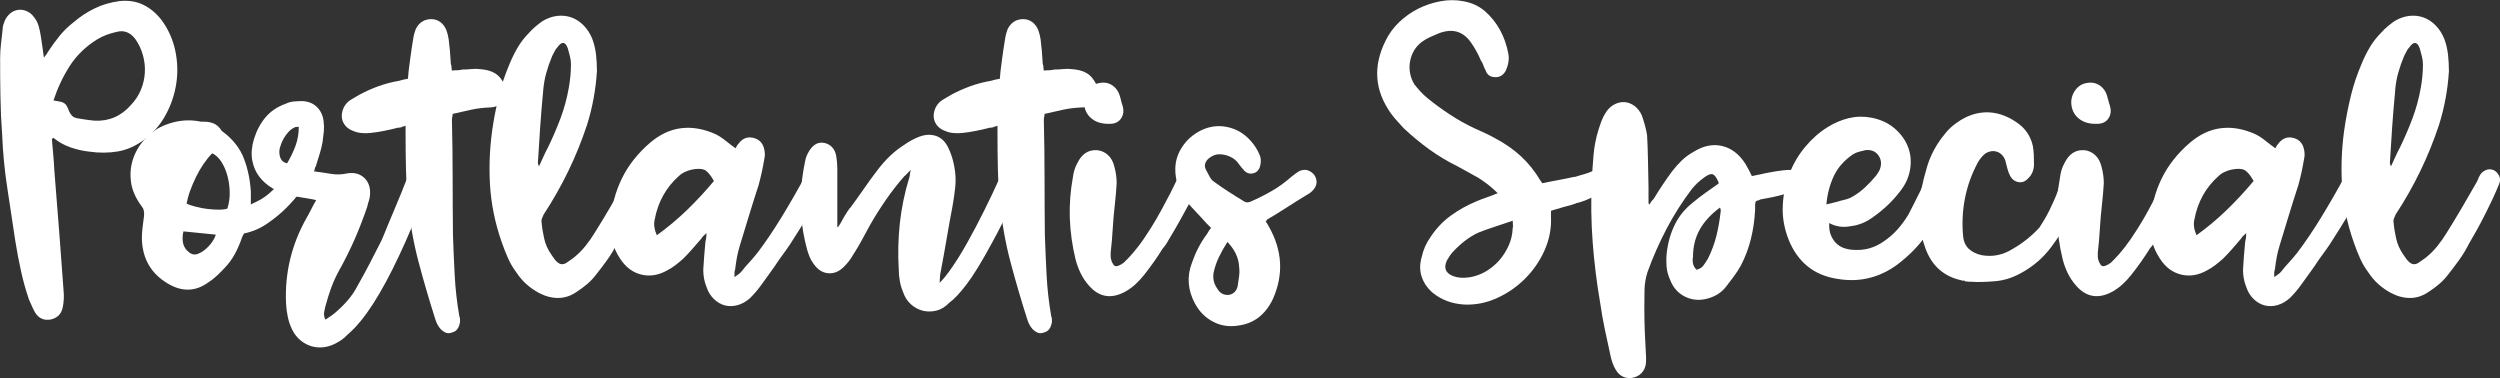
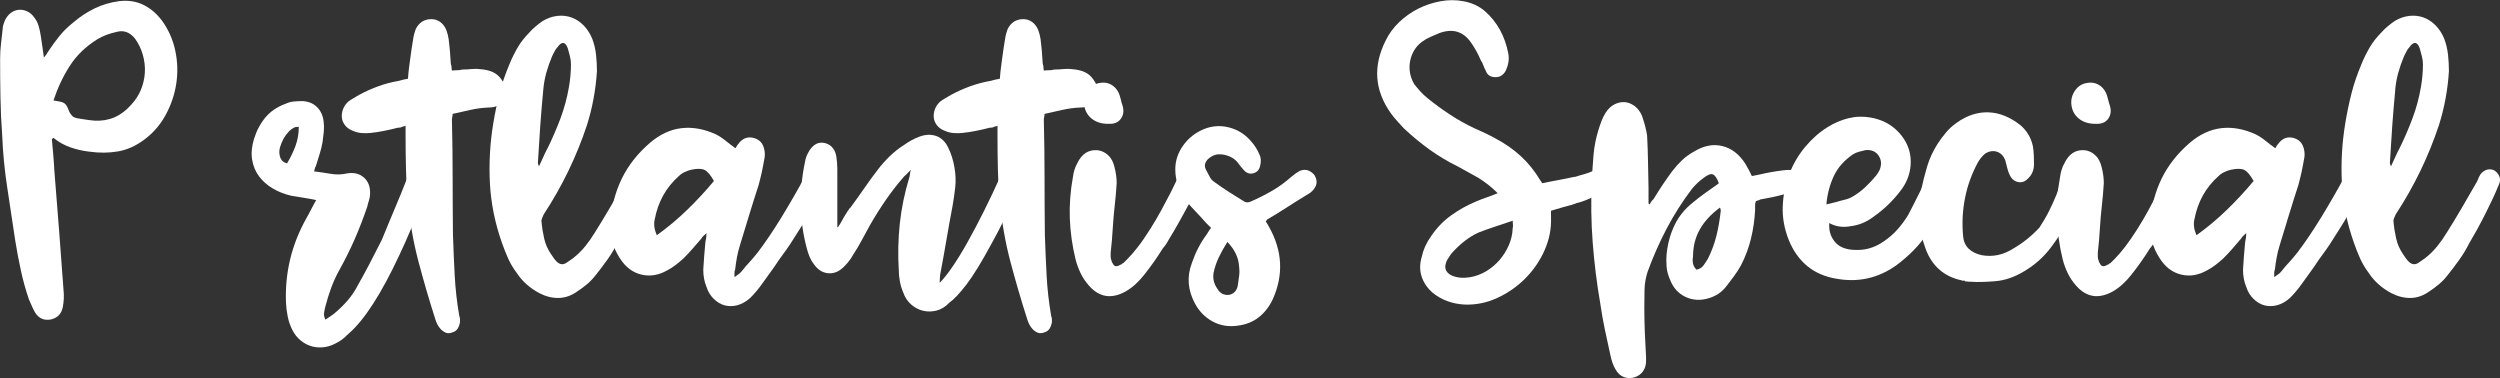
<svg xmlns="http://www.w3.org/2000/svg" id="Laag_1" data-name="Laag 1" viewBox="0 0 386.8 58.49">
  <rect x="0" y="0" width="386.8" height="58.49" fill="#333333" stroke="none" />
  <defs>
    <style>
      .cls-1 {
        fill: #fff;
      }
    </style>
  </defs>
  <path class="cls-1" d="M8.02,21.47c.07.84.15,1.67.22,2.47.07.81.13,1.63.17,2.47.26,3.15.5,6.26.74,9.33.24,3.08.47,6.17.69,9.28.04.4.05.8.03,1.21-.02.4-.06.8-.14,1.21-.18,1.06-.79,1.72-1.81,1.98-1.1.22-1.93-.15-2.51-1.1-.18-.33-.35-.66-.49-.99-.15-.33-.29-.66-.44-.99-.51-1.5-.93-3-1.25-4.5-.33-1.5-.62-3.04-.87-4.61-.4-2.75-.81-5.46-1.23-8.15-.42-2.69-.68-5.41-.79-8.15-.15-1.98-.24-3.95-.27-5.93-.04-1.98-.05-3.95-.05-5.93,0-.8.05-1.58.14-2.33.09-.75.17-1.49.25-2.22,0-.26.04-.49.11-.69.07-.2.15-.41.22-.63.22-.47.51-.86.87-1.15s.76-.47,1.2-.52c.44-.06.87,0,1.31.19.44.18.82.49,1.14.93.33.4.56.85.71,1.35.15.49.25,1,.33,1.51.07.51.15,1.04.24,1.59s.17,1.15.25,1.81c.18-.22.32-.39.41-.52.09-.13.17-.26.25-.41.55-.84,1.13-1.65,1.76-2.42.62-.77,1.34-1.46,2.14-2.09,1.02-.88,2.12-1.6,3.29-2.17,1.17-.57,2.45-.94,3.84-1.13,1.39-.15,2.63.05,3.71.58,1.08.53,2.02,1.33,2.83,2.39,1.02,1.39,1.72,2.95,2.09,4.67.37,1.72.42,3.43.16,5.13-.26,1.7-.81,3.32-1.65,4.86-.84,1.54-1.96,2.82-3.35,3.84-1.28.95-2.63,1.55-4.04,1.79-1.41.24-2.88.25-4.42.03-.99-.11-1.96-.33-2.91-.66-.95-.33-1.83-.82-2.64-1.48-.04.07-.07.11-.11.11s-.07.02-.11.05ZM8.29,15.54c.44.07.79.14,1.04.19.26.05.47.14.63.25.16.11.3.27.41.49.11.22.24.51.38.88.15.26.29.46.44.6.15.15.37.26.66.33.44.07.9.15,1.37.22.48.07.95.13,1.43.17,2.23.11,4.12-.71,5.65-2.47.66-.7,1.16-1.47,1.51-2.33.35-.86.55-1.74.6-2.63.06-.9-.05-1.8-.3-2.72-.26-.92-.66-1.76-1.21-2.53-.81-1.02-1.78-1.37-2.91-1.04-.51.11-1.02.26-1.51.44-.49.18-.98.42-1.46.71-1.76,1.1-3.16,2.45-4.2,4.06-1.04,1.61-1.89,3.4-2.55,5.38Z" />
-   <path class="cls-1" d="M46.5,26.57c.37.26.6.6.71,1.04.11.44.04.86-.22,1.26-.04.07-.29.44-.77,1.1-.48.66-1.13,1.4-1.95,2.22-.82.82-1.79,1.62-2.91,2.39-1.12.77-2.32,1.28-3.6,1.54-.07.11-.16.27-.27.49-.29.88-.65,1.72-1.07,2.53-.42.81-.94,1.54-1.56,2.2-.4.44-.81.86-1.24,1.26-.42.4-.89.77-1.4,1.1-1.98,1.43-4.06,1.48-6.26.17-2.6-1.54-3.94-3.86-4.01-6.97,0-.58.04-1.16.11-1.73.07-.57.15-1.14.22-1.73.07-.66-.04-1.15-.33-1.48-.99-1.32-1.56-2.64-1.7-3.95-.15-1.32,0-2.55.44-3.71.44-1.15,1.1-2.17,1.98-3.05.88-.88,1.85-1.52,2.91-1.92,1.76-.69,3.51-.88,5.27-.55.11.04.23.05.36.05h.36c.55,0,1.04.09,1.48.27.44.18.82.51,1.15.99.07.15.18.26.33.33,1.54,1.17,2.61,2.54,3.21,4.12.6,1.57.96,3.28,1.07,5.11v1.98c.29-.15.54-.27.74-.36.2-.09.39-.19.58-.3.55-.29,1.05-.64,1.51-1.04.46-.4.89-.8,1.29-1.21.26-.33.49-.63.71-.91.22-.27.4-.52.55-.74.26-.37.6-.6,1.04-.71.44-.11.86-.04,1.26.22ZM30.25,39.37c.29-.04.61-.17.96-.38.35-.22.67-.47.96-.77.29-.29.55-.61.77-.96.22-.35.37-.67.44-.96-.84-.07-1.67-.16-2.5-.25-.82-.09-1.66-.17-2.5-.25-.15.62-.17,1.22-.06,1.79s.42,1.05.93,1.45c.33.26.66.37.99.33ZM32.83,23.72c-.44.44-.88.98-1.32,1.62-.44.64-.83,1.32-1.18,2.03-.35.71-.65,1.43-.91,2.14-.26.71-.44,1.38-.55,2,.4.18.9.35,1.48.49.58.15,1.18.26,1.78.33s1.18.11,1.73.11.99-.05,1.32-.17c.26-.8.38-1.66.36-2.55-.02-.9-.14-1.75-.36-2.55-.22-.8-.53-1.52-.93-2.14-.4-.62-.88-1.06-1.43-1.32Z" />
  <path class="cls-1" d="M65.22,26.35c.4.11.71.38.93.8s.24.83.06,1.24c0,.07-.11.43-.33,1.07-.22.64-.52,1.47-.91,2.5-.38,1.03-.85,2.2-1.4,3.51-.55,1.32-1.15,2.67-1.81,4.06-2.78,5.93-5.36,9.94-7.74,12.02-.26.26-.52.5-.8.74-.27.24-.58.45-.91.63-.66.4-1.33.66-2,.77-.68.11-1.34.08-1.98-.08-.64-.17-1.24-.47-1.78-.91-.55-.44-.99-.99-1.32-1.65-.33-.66-.57-1.35-.71-2.06-.15-.71-.24-1.44-.27-2.17-.18-4.61.86-8.95,3.13-13.01.26-.44.5-.9.74-1.37s.5-.97.8-1.48c-.66-.15-1.3-.26-1.92-.36-.62-.09-1.24-.19-1.87-.3-1.1-.25-2.08-.64-2.94-1.15-.86-.51-1.56-1.13-2.11-1.87-.55-.73-.91-1.59-1.07-2.58s-.06-2.07.3-3.24c.4-1.28,1-2.39,1.78-3.32.79-.93,1.84-1.64,3.16-2.11.37-.18.78-.29,1.24-.33.46-.04.89-.06,1.29-.06.91.04,1.67.34,2.25.91.59.57.93,1.31,1.04,2.22.07.51.08,1.04.03,1.59-.05.55-.12,1.08-.19,1.59-.11.66-.27,1.3-.47,1.92-.2.62-.39,1.24-.58,1.87-.07.07-.12.17-.14.3-.02.13-.06.28-.14.47.88.11,1.74.24,2.58.38.84.15,1.68.13,2.53-.06,1.06-.18,1.93.03,2.61.63.68.6,1,1.44.96,2.5,0,.37-.06.71-.17,1.04-.11.33-.2.66-.27.99-.59,1.72-1.23,3.38-1.92,4.97-.7,1.59-1.48,3.18-2.36,4.75-.51.92-.94,1.85-1.29,2.8-.35.95-.65,1.92-.91,2.91-.07.29-.14.6-.19.93-.05.33,0,.7.19,1.1.29-.18.56-.36.8-.52.24-.16.47-.34.69-.52.69-.59,1.35-1.23,1.95-1.92.6-.7,1.13-1.46,1.56-2.31.62-1.1,1.23-2.2,1.81-3.32.58-1.12,1.17-2.26,1.76-3.43.07-.11.22-.44.44-.99.22-.55.48-1.2.8-1.95.31-.75.64-1.54.99-2.36.35-.82.67-1.59.96-2.31.29-.71.62-1.54.99-2.5.18-.4.48-.71.88-.93.4-.22.82-.24,1.26-.06ZM44.42,25.26c.51-.84.94-1.73,1.29-2.66.35-.93.52-1.93.52-2.99-.18.04-.3.05-.36.03-.05-.02-.12,0-.19.03-.37.15-.71.38-1.02.71-.31.33-.58.7-.8,1.1-.22.4-.39.82-.52,1.26-.13.44-.16.84-.08,1.21.11.73.49,1.17,1.15,1.32Z" />
  <path class="cls-1" d="M62.15,19.68c-.18.05-.38.08-.6.08-.69.18-1.41.35-2.14.49-.73.15-1.46.26-2.2.33-.4.04-.83.04-1.29,0-.46-.04-.89-.15-1.29-.33-.51-.18-.91-.46-1.21-.82-.29-.37-.47-.76-.52-1.18-.06-.42,0-.86.16-1.32s.45-.87.85-1.24c.26-.18.53-.36.82-.52.29-.17.59-.34.88-.52.95-.51,1.94-.95,2.96-1.32,1.03-.37,2.07-.64,3.13-.82.26-.07.49-.14.71-.19s.46-.1.71-.14c.04-.55.08-1.05.14-1.51.06-.46.12-.94.19-1.45.15-1.13.31-2.23.49-3.29.04-.25.09-.5.16-.74.07-.24.15-.47.22-.69.51-1.02,1.32-1.54,2.42-1.54.51,0,.97.15,1.37.44.4.29.71.7.93,1.21.18.48.31.97.38,1.48.15,1.17.26,2.43.33,3.79.07.18.11.36.11.52s.02.34.06.52c.29-.04.57-.05.82-.05s.51-.04.77-.11c.51,0,1.01-.03,1.48-.08.48-.05.93-.04,1.37.03.66.04,1.28.18,1.87.44.58.26,1.06.68,1.43,1.26.69.99.79,1.98.27,2.96-.26.48-.58.81-.96.99-.38.18-.83.27-1.34.27-.95.04-1.89.16-2.8.36-.92.2-1.85.41-2.8.63,0,.18-.02.35-.06.49-.04.15-.05.31-.05.49.07,2.96.11,5.93.11,8.89s.02,5.93.05,8.89c.07,2.09.16,4.17.27,6.26s.35,4.17.71,6.26c.07.18.11.35.11.49v.49c-.07.37-.19.69-.36.96s-.43.47-.8.58c-.4.15-.74.17-1.02.06-.27-.11-.54-.29-.8-.55-.37-.4-.64-.9-.82-1.48-.95-2.96-1.82-5.94-2.61-8.92-.79-2.98-1.33-6.05-1.62-9.2-.18-1.76-.29-3.5-.33-5.22-.04-1.72-.06-3.46-.06-5.22v-1.43c-.26.07-.48.14-.66.19Z" />
  <path class="cls-1" d="M99.26,26.3c.4.22.69.53.88.93.18.4.17.84-.05,1.32-.33.81-.64,1.52-.93,2.14-.29.62-.65,1.35-1.07,2.2-.42.84-.87,1.7-1.35,2.58-.22.37-.43.73-.63,1.1-.2.37-.41.73-.63,1.1-.44.88-.95,1.73-1.54,2.55-.59.82-1.19,1.62-1.81,2.39-.4.51-.84.97-1.32,1.37-.48.4-.97.77-1.48,1.1-.92.66-1.88,1-2.88,1.02-1.01.02-2-.23-2.99-.74-1.46-.77-2.64-1.81-3.51-3.13-.55-.73-1-1.49-1.35-2.28-.35-.79-.67-1.6-.96-2.44-1.06-3-1.67-6.04-1.84-9.11-.16-3.08,0-6.19.52-9.33.26-1.57.58-3.11.96-4.61s.89-2.98,1.51-4.45c.37-.92.8-1.79,1.29-2.64.49-.84,1.11-1.63,1.84-2.36.29-.33.61-.64.96-.93.35-.29.7-.57,1.07-.82.73-.44,1.49-.71,2.28-.8.79-.09,1.53,0,2.22.25.69.26,1.32.67,1.87,1.24.55.57.99,1.25,1.32,2.06.29.77.48,1.58.58,2.44.09.86.14,1.71.14,2.55-.18,2.89-.7,5.67-1.54,8.34-1.61,4.87-3.84,9.48-6.7,13.84-.07.18-.16.38-.25.58-.09.2-.12.39-.08.58.07.84.21,1.7.41,2.58.2.88.56,1.68,1.07,2.42.33.51.61.89.85,1.12.24.24.48.38.74.41.26.04.52-.04.8-.22.27-.18.61-.42,1.02-.71.69-.55,1.32-1.16,1.87-1.84s1.04-1.38,1.48-2.11c.8-1.28,1.58-2.56,2.33-3.84.75-1.28,1.49-2.56,2.22-3.84.04-.07.07-.13.11-.16.04-.04.06-.09.06-.17.07-.11.13-.23.16-.36.04-.13.09-.25.17-.36.18-.4.48-.7.91-.91.42-.2.85-.21,1.29-.03ZM84.05,13.95c-.18,1.9-.34,3.79-.47,5.65-.13,1.87-.25,3.75-.36,5.66l.17.49c.26-.55.48-1.05.69-1.51.2-.46.43-.92.69-1.4.73-1.5,1.38-3.01,1.95-4.53.57-1.52,1-3.1,1.29-4.75.22-1.24.33-2.45.33-3.62,0-.4-.05-.81-.16-1.24-.11-.42-.22-.83-.33-1.23-.18-.51-.41-.79-.69-.82-.27-.04-.58.18-.91.66-.18.18-.33.39-.44.63-.11.24-.24.49-.38.74-.37.88-.67,1.75-.91,2.61-.24.86-.39,1.75-.47,2.66Z" />
  <path class="cls-1" d="M127.48,26.85c.33.26.44.55.33.88.11.29.05.6-.17.93,0,.04-.13.29-.38.77-.26.48-.6,1.1-1.04,1.87s-.95,1.64-1.54,2.61c-.59.97-1.21,1.97-1.87,2.99-.4.66-.8,1.25-1.18,1.78-.38.53-.76,1.05-1.13,1.56-.4.62-.83,1.25-1.29,1.87-.46.62-.91,1.24-1.35,1.87-.51.73-1.12,1.45-1.81,2.14-.62.55-1.27.91-1.95,1.1-.68.18-1.33.19-1.95.03-.62-.16-1.19-.49-1.7-.99-.51-.49-.9-1.12-1.15-1.89-.33-.81-.49-1.68-.49-2.64.04-.69.08-1.4.14-2.11.06-.71.12-1.44.19-2.17.04-.18.07-.38.11-.58.04-.2.05-.47.05-.8-.18.18-.34.33-.47.44-.13.11-.23.24-.3.38-.44.51-.89,1.03-1.35,1.56-.46.53-.94,1.05-1.46,1.56-.37.33-.75.65-1.15.96-.4.31-.84.6-1.32.85-1.35.77-2.7.99-4.04.66-1.34-.33-2.42-1.15-3.27-2.47-.58-.88-1-1.8-1.24-2.77-.24-.97-.32-1.95-.25-2.94.18-2.42.77-4.64,1.76-6.67.99-2.03,2.43-3.87,4.34-5.52,1.54-1.32,3.17-2.08,4.89-2.28,1.72-.2,3.5.12,5.33.96.51.26,1.02.59,1.51.99.49.4,1,.79,1.51,1.15.07-.07.13-.17.17-.27.04-.11.13-.24.27-.38.26-.37.56-.64.91-.82.35-.18.76-.24,1.24-.17.95.18,1.56.71,1.81,1.59.18.62.2,1.23.05,1.81-.11.66-.24,1.32-.38,1.98-.15.66-.31,1.32-.49,1.98-.51,1.57-1.01,3.14-1.48,4.69-.48,1.56-.95,3.12-1.43,4.69-.18.59-.33,1.18-.44,1.79-.11.6-.2,1.22-.27,1.84-.07.18-.11.36-.11.52v.69c.26-.18.47-.33.63-.44.16-.11.32-.26.47-.44.4-.51.81-1,1.24-1.45.42-.46.83-.94,1.24-1.46,1.17-1.54,2.4-3.35,3.68-5.44,1.28-2.09,2.54-4.28,3.79-6.59.22-.4.56-.66,1.02-.77.46-.11.89-.07,1.29.11.11.07.27.22.49.44ZM101.62,36.4c1.72-1.24,3.3-2.57,4.75-3.98,1.45-1.41,2.81-2.88,4.09-4.42-.51-.91-.99-1.48-1.43-1.7-.44-.22-1.12-.24-2.03-.05-.33.07-.68.19-1.04.36-.37.17-.68.38-.93.63-1.98,1.76-3.22,3.99-3.73,6.7-.18.73-.07,1.56.33,2.47Z" />
  <path class="cls-1" d="M157.08,26.41c.4.18.69.49.85.91.16.42.16.87-.03,1.35-.04.04-.17.31-.41.82-.24.51-.55,1.18-.93,2-.38.82-.84,1.77-1.37,2.83-.53,1.06-1.11,2.16-1.73,3.29-1.54,2.85-2.84,4.98-3.9,6.37-1.06,1.39-1.96,2.34-2.69,2.86-.59.62-1.24,1.02-1.96,1.21-.72.18-1.42.19-2.1.03-.68-.17-1.3-.49-1.86-.99s-.96-1.13-1.22-1.89c-.22-.51-.39-1.07-.5-1.67-.11-.6-.17-1.2-.17-1.78-.15-2.42-.09-4.81.16-7.19.26-2.38.75-4.76,1.48-7.14.04-.11.06-.26.08-.44.02-.18.06-.42.14-.71-.26.26-.45.46-.58.6-.13.15-.27.28-.41.38-1.03,1.17-1.98,2.39-2.85,3.65s-1.7,2.57-2.47,3.92c-.4.73-.81,1.49-1.24,2.28-.42.79-.87,1.55-1.35,2.28-.4.73-.92,1.39-1.54,1.98-.73.7-1.53,1-2.39.91-.86-.09-1.58-.56-2.17-1.4-.26-.33-.47-.69-.63-1.07-.16-.38-.3-.78-.41-1.18-.62-2.27-.95-4.53-.99-6.78-.04-2.25.18-4.51.66-6.78.07-.51.24-.99.49-1.43.26-.51.59-.91.99-1.21.4-.29.86-.4,1.37-.33.51.07.94.28,1.29.63.35.35.58.81.69,1.4.11.66.17,1.32.17,1.98v9.06s.1,0,.19-.14c.09-.13.2-.3.33-.52.13-.22.27-.47.41-.74.15-.27.31-.54.49-.8.07-.15.16-.27.25-.38.09-.11.17-.24.25-.38h.05c.73-.99,1.45-1.99,2.14-2.99.69-1.01,1.41-1.99,2.14-2.94.58-.77,1.21-1.47,1.87-2.11s1.39-1.22,2.2-1.73c.77-.55,1.54-.97,2.31-1.26.95-.37,1.83-.41,2.64-.14.8.27,1.43.87,1.87,1.78.48.95.8,2,.99,3.13.18,1.06.22,2.09.11,3.07s-.25,1.98-.43,2.96c-.32,1.68-.63,3.37-.91,5.05-.29,1.68-.59,3.37-.91,5.05-.07.29-.11.57-.11.82s-.02.53-.05.82h.05c.55-.55,1.19-1.35,1.92-2.42.73-1.06,1.51-2.32,2.33-3.79.82-1.46,1.67-3.07,2.55-4.83s1.74-3.57,2.58-5.44c.18-.4.48-.69.91-.85.42-.17.87-.16,1.35.03Z" />
  <path class="cls-1" d="M153.73,19.68c-.18.05-.38.08-.6.08-.69.18-1.41.35-2.14.49-.73.15-1.46.26-2.2.33-.4.04-.83.04-1.29,0-.46-.04-.89-.15-1.29-.33-.51-.18-.91-.46-1.21-.82-.29-.37-.47-.76-.52-1.18-.06-.42,0-.86.16-1.32s.45-.87.85-1.24c.26-.18.53-.36.82-.52.29-.17.59-.34.88-.52.95-.51,1.94-.95,2.96-1.32,1.03-.37,2.07-.64,3.13-.82.26-.07.49-.14.71-.19s.46-.1.71-.14c.04-.55.08-1.05.14-1.51.06-.46.12-.94.19-1.45.15-1.13.31-2.23.49-3.29.04-.25.09-.5.16-.74.07-.24.15-.47.22-.69.51-1.02,1.32-1.54,2.42-1.54.51,0,.97.15,1.37.44.4.29.71.7.93,1.21.18.48.31.97.38,1.48.15,1.17.26,2.43.33,3.79.07.18.11.36.11.52s.02.34.06.52c.29-.04.57-.05.82-.05s.51-.04.77-.11c.51,0,1.01-.03,1.48-.08.48-.05.93-.04,1.37.03.66.04,1.28.18,1.87.44.58.26,1.06.68,1.43,1.26.69.99.79,1.98.27,2.96-.26.48-.58.81-.96.99-.38.18-.83.27-1.34.27-.95.04-1.89.16-2.8.36-.92.2-1.85.41-2.8.63,0,.18-.02.35-.06.49-.04.15-.05.31-.05.49.07,2.96.11,5.93.11,8.89s.02,5.93.05,8.89c.07,2.09.16,4.17.27,6.26s.35,4.17.71,6.26c.07.18.11.35.11.49v.49c-.07.37-.19.69-.36.96s-.43.47-.8.58c-.4.15-.74.17-1.02.06-.27-.11-.54-.29-.8-.55-.37-.4-.64-.9-.82-1.48-.95-2.96-1.82-5.94-2.61-8.92-.79-2.98-1.33-6.05-1.62-9.2-.18-1.76-.29-3.5-.33-5.22-.04-1.72-.06-3.46-.06-5.22v-1.43c-.26.07-.48.14-.66.19Z" />
  <path class="cls-1" d="M184.64,26.41c.4.18.69.5.85.96.17.46.16.89-.03,1.29-.04.04-.17.3-.41.8s-.57,1.13-.99,1.92c-.42.79-.9,1.67-1.46,2.66-.55.99-1.13,2-1.76,3.02-.29.55-.6,1.01-.93,1.37-.84,1.35-1.79,2.71-2.86,4.06-.4.51-.85,1-1.34,1.46-.49.46-1.04.85-1.62,1.18-2.16,1.17-4.03.86-5.6-.93-.55-.62-.99-1.28-1.32-1.98-.33-.69-.59-1.41-.77-2.14-.51-2.09-.8-4.19-.88-6.31-.07-2.12.09-4.26.49-6.42.04-.33.11-.68.22-1.04.11-.37.26-.71.44-1.04.69-1.46,1.74-2.14,3.13-2.03.62.07,1.17.33,1.65.77.48.44.8,1.06.99,1.87.22.84.33,1.67.33,2.47-.07,1.17-.17,2.33-.3,3.46-.13,1.14-.23,2.29-.3,3.46-.04.66-.08,1.31-.14,1.95-.06.64-.12,1.27-.19,1.89v.6c0,.18.04.37.11.55.04.22.16.47.36.74.2.27.58.25,1.13-.08h.05l.05-.05.11-.11c.07,0,.11,0,.11-.03,0-.02.02-.03.05-.03l.27-.27.38-.38c.47-.47,1.01-1.09,1.59-1.84.59-.75,1.24-1.71,1.98-2.88.62-.99,1.19-1.96,1.7-2.91.51-.95.97-1.81,1.37-2.58.44-.91.86-1.77,1.26-2.58.22-.4.55-.69.99-.85.44-.17.86-.16,1.26.03ZM171.46,19.16c-1.06,0-1.93-.28-2.61-.85-.68-.57-1.05-1.33-1.13-2.28-.04-.77.17-1.46.63-2.09.46-.62,1.05-.99,1.78-1.1.77-.15,1.45,0,2.03.41.58.42.97,1.02,1.15,1.78.07.22.13.42.16.6.04.18.09.37.16.55.29.84.23,1.56-.19,2.17-.42.6-1.09.87-2,.8Z" />
  <path class="cls-1" d="M195.83,34.26c.07.11.16.24.25.38.09.15.17.29.25.44,2.09,3.7,2.29,7.43.6,11.2-.55,1.17-1.28,2.11-2.2,2.83-.92.71-2.03,1.14-3.35,1.29-1.35.18-2.61-.04-3.76-.66-1.15-.62-2.06-1.54-2.72-2.75-1.13-2.09-1.3-4.19-.49-6.31.29-.84.62-1.62.99-2.33.37-.71.8-1.42,1.32-2.11.11-.18.21-.35.3-.49.09-.15.21-.31.36-.49l-.77-.77c-.51-.58-1.04-1.16-1.59-1.73-.55-.57-1.08-1.16-1.59-1.78-.51-.73-.91-1.5-1.18-2.31-.28-.8-.41-1.63-.41-2.47,0-1.32.4-2.54,1.21-3.68.8-1.13,1.87-1.98,3.18-2.53,1.24-.51,2.52-.61,3.82-.3,1.3.31,2.41.96,3.32,1.95.66.7,1.15,1.45,1.48,2.25.26.51.29,1.12.11,1.81-.15.59-.49.95-1.02,1.1-.53.15-1,.02-1.4-.38-.18-.18-.33-.35-.44-.49-.11-.15-.24-.31-.38-.49-.29-.44-.66-.79-1.1-1.04s-.92-.42-1.43-.49c-.48-.07-.9-.05-1.26.08-.37.13-.71.34-1.04.63-.48.51-.59,1.04-.33,1.59.18.33.37.68.55,1.04.18.37.4.64.66.82.8.59,1.59,1.13,2.36,1.62s1.57,1,2.42,1.51c.26.15.57.15.93,0,1.17-.51,2.28-1.07,3.32-1.67,1.04-.6,2.04-1.33,2.99-2.17.22-.18.43-.35.63-.49.2-.15.43-.29.69-.44.48-.18.91-.2,1.29-.06.38.15.7.38.96.71.55.88.44,1.7-.33,2.47-.15.15-.29.27-.44.36-.15.09-.31.19-.49.3-1.02.62-2.03,1.25-3.02,1.89s-2.01,1.27-3.07,1.89c0,.07-.05.17-.17.27ZM189.9,37.44c-.51.81-.95,1.59-1.32,2.36-.37.77-.64,1.57-.82,2.42-.07.48-.05.92.05,1.32.11.4.29.79.55,1.15.4.7,1.01,1.01,1.81.93.7-.15,1.13-.59,1.32-1.32.07-.51.15-1.03.22-1.54.07-.51.07-1.02,0-1.54-.07-1.35-.68-2.62-1.81-3.79Z" />
  <path class="cls-1" d="M248.65,27.18c.18.4.22.81.11,1.24-.11.42-.37.78-.77,1.07-.58.44-1.2.82-1.84,1.13-.64.31-1.29.56-1.95.74-.07,0-.16.02-.25.05-.09.04-.17.07-.25.11-.4.15-.83.27-1.29.38-.46.11-.89.24-1.29.38-.18.04-.36.08-.52.14-.17.05-.38.12-.63.19v.99c.07,1.76-.26,3.46-.99,5.11-.73,1.65-1.73,3.1-2.99,4.37s-2.71,2.27-4.34,3.02c-1.63.75-3.32,1.09-5.08,1.02-1.9-.11-3.53-.71-4.89-1.81-.84-.73-1.42-1.57-1.73-2.53-.31-.95-.3-1.98.03-3.07.22-1.06.68-2.09,1.37-3.07.88-1.32,1.92-2.42,3.13-3.29,1.21-.88,2.53-1.61,3.95-2.2.51-.22,1.03-.42,1.56-.6.53-.18,1.11-.4,1.73-.66-.51-.51-1.01-.95-1.48-1.32-.48-.37-.97-.71-1.48-1.04-.51-.29-1.04-.58-1.59-.88s-1.08-.59-1.59-.88c-1.57-.77-3.05-1.65-4.42-2.64-1.37-.99-2.7-2.09-3.98-3.29-.33-.37-.67-.74-1.02-1.12-.35-.38-.67-.78-.96-1.18-2.53-3.55-2.8-7.3-.82-11.25.51-1.06,1.21-2.01,2.09-2.86.88-.84,1.87-1.54,2.96-2.09,1.1-.55,2.25-.93,3.46-1.15,1.21-.22,2.38-.22,3.51,0,1.28.22,2.4.73,3.35,1.54,1.9,1.68,3.11,3.88,3.62,6.59.15.81.02,1.67-.38,2.58-.37.7-.9,1.04-1.59,1.04-.81,0-1.32-.35-1.54-1.04-.15-.26-.27-.52-.36-.8-.09-.27-.23-.54-.41-.8-.18-.44-.4-.9-.66-1.37-.26-.47-.53-.91-.82-1.32-1.21-1.76-2.86-2.25-4.94-1.48-.44.18-.89.38-1.35.58-.46.2-.89.45-1.29.74-.51.37-.92.82-1.24,1.35-.31.53-.52,1.1-.63,1.7-.11.6-.11,1.21,0,1.81.11.6.33,1.18.66,1.73.29.37.6.73.93,1.1.33.37.7.71,1.1,1.04,1.13.92,2.3,1.77,3.49,2.55s2.44,1.49,3.76,2.11c.58.26,1.15.51,1.7.77.55.26,1.08.53,1.59.82,1.46.77,2.77,1.68,3.93,2.75,1.15,1.06,2.15,2.31,2.99,3.73.07.07.13.15.16.22s.09.15.17.22c.84-.18,1.67-.35,2.47-.49.8-.15,1.61-.31,2.42-.49h.16c.44-.15.9-.28,1.37-.41.47-.13.95-.3,1.43-.52.51-.18.95-.2,1.32-.06.37.15.64.42.82.82ZM234.05,35.3c.04-.18.05-.35.03-.49-.02-.15-.03-.37-.03-.66-.95.33-1.86.63-2.72.91-.86.28-1.71.58-2.55.91-.73.33-1.43.75-2.09,1.26-.66.51-1.26,1.06-1.81,1.65-.18.18-.36.39-.52.63-.16.24-.32.49-.47.74-.55,1.14-.28,1.94.82,2.42.48.18.93.28,1.37.3.44.02.9,0,1.37-.08.88-.15,1.71-.46,2.5-.93.79-.48,1.47-1.05,2.06-1.73.58-.68,1.06-1.44,1.43-2.28.37-.84.57-1.72.6-2.64Z" />
  <path class="cls-1" d="M255.24,31.62c.18-.37.38-.64.6-.82.88-1.46,1.83-2.89,2.86-4.28.47-.62.98-1.19,1.51-1.7.53-.51,1.16-.97,1.89-1.37,1.5-.92,2.96-1.2,4.39-.85,1.43.35,2.62,1.27,3.57,2.77.37.62.7,1.25.99,1.87.18-.04.37-.07.55-.11s.37-.07.55-.11c.62-.15,1.24-.27,1.84-.38.6-.11,1.22-.2,1.84-.28.8-.11,1.52-.09,2.14.06.4.07.72.26.96.55.24.29.36.64.36,1.04,0,.81-.4,1.32-1.21,1.54-.33.15-.66.25-.99.3-.33.06-.66.12-.99.19-.62.18-1.25.34-1.89.47-.64.13-1.27.25-1.89.36-.07.07-.17.12-.3.14-.13.02-.25.06-.36.14-.07.18-.11.38-.11.6v.71c-.07,1.5-.28,2.97-.63,4.42-.35,1.45-.87,2.85-1.57,4.2-.33.59-.7,1.15-1.1,1.7-.4.55-.81,1.08-1.21,1.59-.66.84-1.54,1.43-2.63,1.76-1.28.4-2.49.34-3.62-.19-1.13-.53-1.94-1.44-2.42-2.72-.29-.66-.47-1.33-.52-2-.05-.68-.05-1.38.03-2.11.18-1.57.59-3.02,1.24-4.34.64-1.32,1.58-2.47,2.83-3.46.62-.51,1.25-1,1.89-1.46.64-.46,1.33-.94,2.06-1.45v-.17c-.29-.73-.59-1.15-.91-1.26-.31-.11-.78.07-1.4.55-.7.51-1.3,1.08-1.81,1.7-1.5,1.98-2.81,4.04-3.93,6.18-1.12,2.14-2.1,4.36-2.94,6.67-.29.91-.45,1.84-.47,2.77s-.03,1.88-.03,2.83c0,1.28.03,2.55.08,3.82.05,1.26.12,2.52.19,3.76v.6c0,.62-.16,1.15-.47,1.59-.31.44-.74.75-1.29.93-.59.18-1.14.17-1.67-.03-.53-.2-.96-.6-1.29-1.18-.37-.62-.64-1.39-.82-2.31-.29-1.32-.58-2.63-.85-3.93-.27-1.3-.5-2.61-.69-3.93-.55-3.18-.94-6.35-1.18-9.5-.24-3.15-.28-6.31-.14-9.5.07-1.32.16-2.64.27-3.98.11-1.34.37-2.64.77-3.93.15-.47.3-.93.47-1.37.16-.44.38-.86.63-1.26.37-.58.81-1.02,1.35-1.29.53-.28,1.06-.39,1.59-.36.53.04,1.03.23,1.51.58.48.35.86.83,1.15,1.46.18.51.35,1.04.49,1.57.15.53.26,1.05.33,1.56.07,1.32.12,2.65.14,4.01.02,1.35.04,2.71.08,4.06v2.47h.05l.11.11ZM266.11,32.12c-1.35.99-2.39,2.1-3.1,3.35-.71,1.25-1.07,2.67-1.07,4.28-.07.33-.07.67,0,1.02.07.35.25.67.55.96.47-.11.83-.33,1.07-.66.24-.33.47-.68.69-1.04.58-1.17,1.02-2.36,1.32-3.57s.51-2.47.66-3.79v-.17c0-.07-.04-.2-.11-.38Z" />
  <path class="cls-1" d="M283.02,34.53c-.04.73.05,1.35.25,1.84s.47.91.8,1.24c.33.33.71.58,1.15.74.44.16.91.27,1.43.3.91.07,1.77,0,2.55-.22s1.55-.58,2.28-1.1c.8-.55,1.51-1.16,2.11-1.84.6-.68,1.16-1.44,1.67-2.28.33-.62.65-1.24.96-1.87.31-.62.63-1.26.96-1.92.18-.4.37-.78.55-1.13.18-.35.38-.72.6-1.12.29-.44.66-.73,1.1-.88.44-.15.86-.13,1.26.05.92.48,1.28,1.25,1.1,2.31-.07.15-.11.27-.11.38s-.02.2-.05.27c-.81,2.2-1.79,4.24-2.96,6.12-1.17,1.89-2.69,3.58-4.56,5.08-1.43,1.17-2.97,1.99-4.64,2.44-1.67.46-3.43.52-5.3.19-1.79-.29-3.3-.94-4.53-1.95-1.23-1.01-2.19-2.35-2.88-4.04-.7-1.76-1.01-3.51-.93-5.27.07-1.76.41-3.41,1.02-4.97.6-1.56,1.43-2.96,2.47-4.2,1.04-1.24,2.19-2.25,3.43-3.02,1.06-.66,2.16-1.13,3.29-1.4s2.29-.3,3.46-.08c1.39.26,2.57.79,3.54,1.59.97.81,1.67,1.74,2.11,2.8.44,1.06.58,2.21.41,3.43-.17,1.23-.65,2.37-1.46,3.43-1.21,1.61-2.64,2.98-4.28,4.12-1.06.8-2.23,1.28-3.51,1.43-1.21.22-2.31.06-3.29-.49ZM282.58,31.62c.4-.11.78-.2,1.13-.27.35-.07.69-.17,1.02-.28.33-.07.66-.16.99-.25.33-.09.64-.23.93-.41.69-.4,1.33-.88,1.92-1.43s1.15-1.15,1.7-1.81c.22-.29.4-.58.55-.88.33-.84.27-1.58-.17-2.22-.44-.64-1.1-.92-1.98-.85-.33.07-.67.16-1.02.25-.35.09-.67.23-.96.41-1.35.92-2.34,2.03-2.96,3.35-.62,1.32-1.01,2.78-1.15,4.39Z" />
  <path class="cls-1" d="M321.01,26.3c.48.15.82.41,1.04.8.22.38.29.78.22,1.18-.04.11-.23.71-.58,1.78-.35,1.08-.88,2.34-1.59,3.79s-1.64,2.92-2.77,4.42c-1.13,1.5-2.51,2.73-4.12,3.68-1.5.92-3.01,1.44-4.53,1.56s-2.75.16-3.71.08h-.33c-.18-.04-.38-.05-.6-.05l-.05-.11h-.38s-.05-.02-.05-.05h-.05c-2.75-.59-4.61-2.23-5.6-4.94-.51-1.39-.81-2.75-.91-4.09-.09-1.34-.04-2.7.14-4.09,0-.11.02-.23.05-.36.04-.13.05-.28.05-.47.26-1.24.57-2.47.93-3.68s.9-2.36,1.59-3.46c.4-.62.84-1.22,1.32-1.78.47-.57,1.02-1.07,1.65-1.51,1.57-1.13,3.21-1.67,4.91-1.62,1.7.06,3.36.72,4.97,2,.99.84,1.63,1.92,1.92,3.24.07.44.12.9.14,1.37.02.48.03.95.03,1.43,0,.4-.07.8-.22,1.18-.15.38-.38.72-.71,1.02-.44.48-.94.66-1.51.55-.57-.11-1-.46-1.29-1.04-.18-.37-.32-.74-.41-1.13-.09-.38-.19-.78-.3-1.18-.26-.69-.69-1.14-1.29-1.34-.6-.2-1.22-.1-1.84.3-.4.33-.77.77-1.1,1.32-.95,1.76-1.62,3.6-2,5.52-.38,1.92-.49,3.89-.3,5.9.07.84.37,1.5.88,1.98.51.48,1.19.81,2.03.99,1.68.29,3.28-.04,4.78-.99,1.54-.88,2.91-1.98,4.12-3.29.58-.88,1.1-1.77,1.54-2.66.44-.9.8-1.71,1.1-2.44.33-.88.6-1.72.82-2.53.11-.47.37-.83.77-1.07.4-.24.82-.3,1.26-.19Z" />
  <path class="cls-1" d="M337.37,26.41c.4.18.69.5.85.96s.16.89-.03,1.29c-.04.04-.17.3-.41.8-.24.49-.57,1.13-.99,1.92s-.91,1.67-1.46,2.66c-.55.99-1.13,2-1.76,3.02-.29.55-.6,1.01-.93,1.37-.84,1.35-1.79,2.71-2.86,4.06-.4.51-.85,1-1.34,1.46-.49.46-1.04.85-1.62,1.18-2.16,1.17-4.03.86-5.6-.93-.55-.62-.99-1.28-1.32-1.98-.33-.69-.59-1.41-.77-2.14-.51-2.09-.8-4.19-.88-6.31-.07-2.12.09-4.26.49-6.42.04-.33.11-.68.22-1.04.11-.37.25-.71.44-1.04.7-1.46,1.74-2.14,3.13-2.03.62.07,1.17.33,1.65.77.47.44.8,1.06.99,1.87.22.84.33,1.67.33,2.47-.07,1.17-.17,2.33-.3,3.46-.13,1.14-.23,2.29-.3,3.46-.04.66-.08,1.31-.14,1.95-.05.64-.12,1.27-.19,1.89v.6c0,.18.04.37.11.55.04.22.16.47.36.74s.58.25,1.12-.08h.06l.05-.05.11-.11c.07,0,.11,0,.11-.03,0-.02.02-.03.05-.03l.27-.27.38-.38c.47-.47,1.01-1.09,1.59-1.84.58-.75,1.24-1.71,1.98-2.88.62-.99,1.19-1.96,1.7-2.91.51-.95.97-1.81,1.37-2.58.44-.91.86-1.77,1.26-2.58.22-.4.55-.69.99-.85.44-.17.86-.16,1.26.03ZM324.2,19.16c-1.06,0-1.93-.28-2.61-.85-.68-.57-1.05-1.33-1.12-2.28-.04-.77.17-1.46.63-2.09.46-.62,1.05-.99,1.78-1.1.77-.15,1.45,0,2.03.41s.97,1.02,1.15,1.78c.07.22.13.42.17.6.04.18.09.37.16.55.29.84.23,1.56-.19,2.17-.42.6-1.09.87-2,.8Z" />
  <path class="cls-1" d="M365.7,26.85c.33.26.44.55.33.88.11.29.06.6-.16.93,0,.04-.13.29-.38.77s-.6,1.1-1.04,1.87-.95,1.64-1.54,2.61c-.59.97-1.21,1.97-1.87,2.99-.4.66-.8,1.25-1.18,1.78-.38.53-.76,1.05-1.13,1.56-.4.62-.83,1.25-1.29,1.87-.46.62-.91,1.24-1.35,1.87-.51.73-1.12,1.45-1.81,2.14-.62.55-1.27.91-1.95,1.1-.68.18-1.33.19-1.95.03-.62-.16-1.19-.49-1.7-.99-.51-.49-.9-1.12-1.15-1.89-.33-.81-.49-1.68-.49-2.64.04-.69.08-1.4.14-2.11.05-.71.12-1.44.19-2.17.04-.18.07-.38.11-.58.04-.2.05-.47.05-.8-.18.18-.34.33-.47.44-.13.11-.23.24-.3.38-.44.51-.89,1.03-1.34,1.56-.46.53-.94,1.05-1.46,1.56-.37.33-.75.65-1.15.96-.4.31-.84.6-1.32.85-1.35.77-2.7.99-4.04.66-1.34-.33-2.42-1.15-3.27-2.47-.58-.88-1-1.8-1.24-2.77-.24-.97-.32-1.95-.25-2.94.18-2.42.77-4.64,1.76-6.67.99-2.03,2.43-3.87,4.34-5.52,1.54-1.32,3.17-2.08,4.89-2.28,1.72-.2,3.49.12,5.33.96.51.26,1.02.59,1.51.99.49.4,1,.79,1.51,1.15.07-.07.13-.17.17-.27.04-.11.13-.24.27-.38.26-.37.56-.64.91-.82.35-.18.76-.24,1.23-.17.95.18,1.56.71,1.81,1.59.18.62.2,1.23.05,1.81-.11.66-.24,1.32-.38,1.98-.15.66-.31,1.32-.49,1.98-.51,1.57-1.01,3.14-1.48,4.69-.48,1.56-.95,3.12-1.43,4.69-.18.59-.33,1.18-.44,1.79-.11.6-.2,1.22-.27,1.84-.07.18-.11.36-.11.52v.69c.26-.18.47-.33.63-.44.17-.11.32-.26.47-.44.4-.51.81-1,1.24-1.45.42-.46.83-.94,1.24-1.46,1.17-1.54,2.4-3.35,3.68-5.44,1.28-2.09,2.54-4.28,3.79-6.59.22-.4.56-.66,1.02-.77.46-.11.89-.07,1.29.11.11.07.27.22.49.44ZM339.84,36.4c1.72-1.24,3.3-2.57,4.75-3.98,1.45-1.41,2.81-2.88,4.09-4.42-.51-.91-.99-1.48-1.43-1.7s-1.12-.24-2.03-.05c-.33.07-.68.19-1.04.36-.37.17-.68.38-.93.63-1.98,1.76-3.22,3.99-3.73,6.7-.18.73-.07,1.56.33,2.47Z" />
  <path class="cls-1" d="M385.8,26.3c.4.22.69.53.88.93.18.4.17.84-.05,1.32-.33.81-.64,1.52-.93,2.14-.29.62-.65,1.35-1.07,2.2-.42.84-.87,1.7-1.35,2.58-.22.37-.43.73-.63,1.1-.2.37-.41.73-.63,1.1-.44.88-.95,1.73-1.54,2.55-.59.82-1.19,1.62-1.81,2.39-.4.51-.84.97-1.32,1.37-.48.4-.97.77-1.48,1.1-.92.66-1.88,1-2.88,1.02-1.01.02-2-.23-2.99-.74-1.46-.77-2.64-1.81-3.51-3.13-.55-.73-1-1.49-1.35-2.28-.35-.79-.67-1.6-.96-2.44-1.06-3-1.67-6.04-1.84-9.11-.16-3.08,0-6.19.52-9.33.26-1.57.58-3.11.96-4.61.38-1.5.89-2.98,1.51-4.45.37-.92.8-1.79,1.29-2.64.49-.84,1.11-1.63,1.84-2.36.29-.33.61-.64.96-.93.35-.29.7-.57,1.07-.82.73-.44,1.49-.71,2.28-.8.79-.09,1.53,0,2.22.25.7.26,1.32.67,1.87,1.24.55.57.99,1.25,1.32,2.06.29.77.48,1.58.58,2.44.09.86.14,1.71.14,2.55-.18,2.89-.7,5.67-1.54,8.34-1.61,4.87-3.84,9.48-6.7,13.84-.07.18-.16.38-.25.58-.09.2-.12.39-.08.58.07.84.21,1.7.41,2.58.2.88.56,1.68,1.07,2.42.33.51.61.89.85,1.12.24.24.48.38.74.41.26.04.52-.04.8-.22.27-.18.61-.42,1.02-.71.7-.55,1.32-1.16,1.87-1.84.55-.68,1.04-1.38,1.48-2.11.8-1.28,1.58-2.56,2.33-3.84.75-1.28,1.49-2.56,2.22-3.84.04-.07.07-.13.11-.16.04-.04.05-.09.05-.17.07-.11.13-.23.17-.36.04-.13.09-.25.17-.36.18-.4.48-.7.91-.91.42-.2.85-.21,1.29-.03ZM370.59,13.95c-.18,1.9-.34,3.79-.47,5.65-.13,1.87-.25,3.75-.36,5.66l.17.49c.26-.55.48-1.05.69-1.51.2-.46.43-.92.69-1.4.73-1.5,1.38-3.01,1.95-4.53.57-1.52,1-3.1,1.29-4.75.22-1.24.33-2.45.33-3.62,0-.4-.06-.81-.17-1.24-.11-.42-.22-.83-.33-1.23-.18-.51-.41-.79-.69-.82-.27-.04-.58.18-.91.66-.18.18-.33.39-.44.63-.11.24-.24.49-.38.74-.37.88-.67,1.75-.91,2.61-.24.86-.39,1.75-.47,2.66Z" />
</svg>